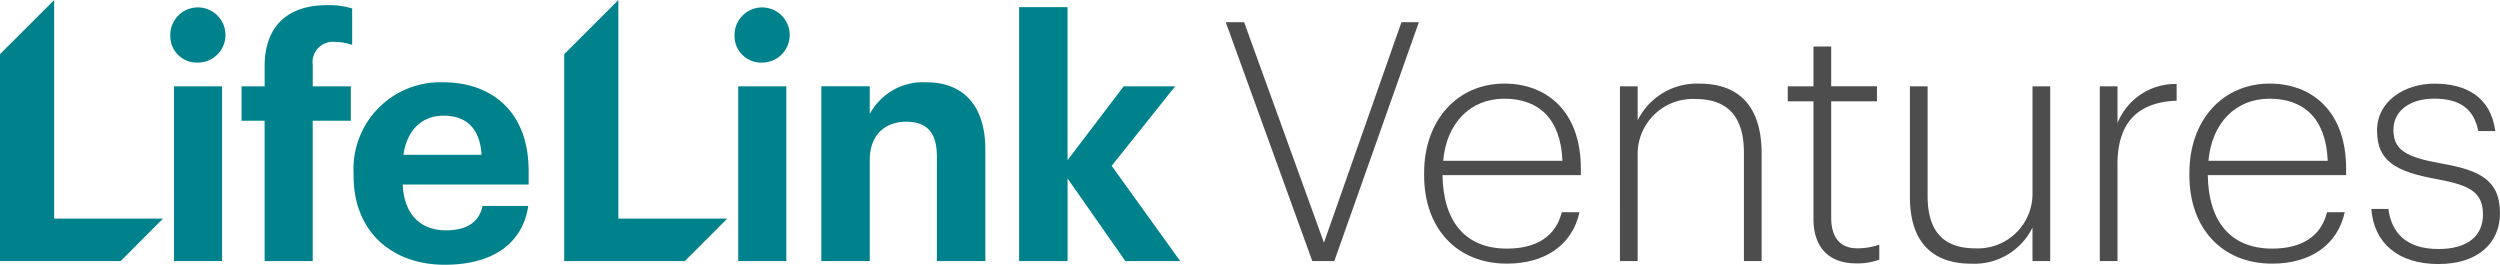
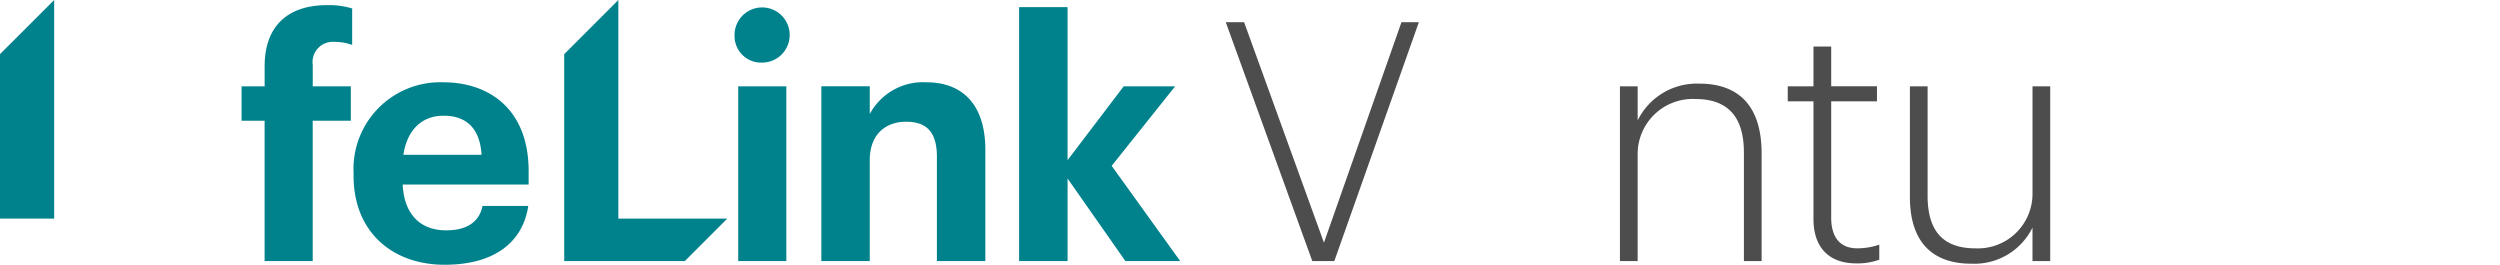
<svg xmlns="http://www.w3.org/2000/svg" id="Grupo_148" data-name="Grupo 148" width="277.352" height="29.37" viewBox="0 0 277.352 29.37">
  <g id="Grupo_7" data-name="Grupo 7" transform="translate(135.984 2.46)">
    <path id="Trazado_2" data-name="Trazado 2" d="M116.8,14.97h2.036l8.858,24.462,8.6-24.462h1.93l-9.38,26.5H126.4Z" transform="translate(-116.798 -14.97)" fill="#4d4d4d" />
-     <path id="Trazado_3" data-name="Trazado 3" d="M127.644,28.524v-.3c0-5.855,3.706-9.9,8.9-9.9,4.67,0,8.487,3.04,8.487,9.453v.7H129.682c.075,5.187,2.557,8.154,7.154,8.154,3.225,0,5.412-1.333,6.078-4.039h1.966c-.816,3.7-3.892,5.707-8.045,5.707C131.24,38.309,127.644,34.344,127.644,28.524Zm15.344-1.632C142.8,22.186,140.32,20,136.541,20c-3.746,0-6.413,2.669-6.784,6.894Z" transform="translate(-105.633 -11.511)" fill="#4d4d4d" />
    <path id="Trazado_4" data-name="Trazado 4" d="M138.348,18.626h1.966v3.783a7.314,7.314,0,0,1,6.857-4.079c4.114,0,6.894,2.224,6.894,7.746V38.013H152.1V25.967c0-4.114-1.928-5.93-5.376-5.93a6.111,6.111,0,0,0-6.411,6.224V38.013h-1.966Z" transform="translate(-94.614 -11.511)" fill="#4d4d4d" />
    <path id="Trazado_5" data-name="Trazado 5" d="M150.375,35.428V22.381h-2.853V20.713h2.853V16.3h1.966v4.41h5.078v1.668h-5.078v12.9c0,2.336,1.112,3.409,2.89,3.409a7.494,7.494,0,0,0,2.445-.406V39.95a7.147,7.147,0,0,1-2.557.408C152.043,40.358,150.375,38.541,150.375,35.428Z" transform="translate(-85.171 -13.598)" fill="#4d4d4d" />
    <path id="Trazado_6" data-name="Trazado 6" d="M154.2,30.746V18.476h1.964v12.16c0,4.114,1.928,5.816,5.3,5.816a6.061,6.061,0,0,0,6.338-6.19V18.476h1.964V37.863H167.8V34.155a7.19,7.19,0,0,1-6.784,4C157.017,38.159,154.2,36.085,154.2,30.746Z" transform="translate(-78.298 -11.361)" fill="#4d4d4d" />
-     <path id="Trazado_7" data-name="Trazado 7" d="M164.58,18.607h1.964v4.077a6.911,6.911,0,0,1,6.561-4.335V20.2c-3.742.148-6.561,1.889-6.561,7.042v10.75H164.58Z" transform="translate(-67.611 -11.492)" fill="#4d4d4d" />
-     <path id="Trazado_8" data-name="Trazado 8" d="M169.478,28.524v-.3c0-5.855,3.708-9.9,8.9-9.9,4.672,0,8.489,3.04,8.489,9.453v.7H171.518c.075,5.187,2.557,8.154,7.154,8.154,3.225,0,5.412-1.333,6.078-4.039h1.964c-.814,3.7-3.89,5.707-8.043,5.707C173.076,38.309,169.478,34.344,169.478,28.524Zm15.346-1.632C184.64,22.186,182.154,20,178.375,20c-3.744,0-6.411,2.669-6.782,6.894Z" transform="translate(-62.569 -11.511)" fill="#4d4d4d" />
-     <path id="Trazado_9" data-name="Trazado 9" d="M179.426,32.229h1.891c.333,2.632,1.964,4.448,5.559,4.448,3.261,0,4.929-1.483,4.929-3.817,0-2.486-1.445-3.261-5.078-3.929-4.745-.854-6.671-2.076-6.671-5.41,0-3.3,3.113-5.191,6.374-5.191,3.482,0,6.226,1.445,6.748,5.264h-1.891c-.481-2.484-2.074-3.6-4.893-3.6-2.705,0-4.521,1.372-4.521,3.448,0,2.224,1.335,3.038,5.3,3.742,4.15.741,6.522,1.743,6.522,5.524,0,3.261-2.409,5.634-6.821,5.634C182.316,38.346,179.686,35.937,179.426,32.229Z" transform="translate(-52.328 -11.511)" fill="#4d4d4d" />
  </g>
  <g id="Grupo_8" data-name="Grupo 8">
-     <path id="Trazado_10" data-name="Trazado 10" d="M49.791,19.763,55.8,13.758V38.011H67.875l-4.7,4.708H49.791Z" transform="translate(-49.791 -13.758)" fill="#00828d" />
-     <path id="Trazado_11" data-name="Trazado 11" d="M59.1,17.222a3.061,3.061,0,1,1,3.04,2.928A2.938,2.938,0,0,1,59.1,17.222Zm.408,5.561h5.337V42.168H59.51Z" transform="translate(-40.206 -13.206)" fill="#00828d" />
+     <path id="Trazado_10" data-name="Trazado 10" d="M49.791,19.763,55.8,13.758V38.011H67.875H49.791Z" transform="translate(-49.791 -13.758)" fill="#00828d" />
    <path id="Trazado_12" data-name="Trazado 12" d="M80.635,19.763l6.005-6.005V38.011H98.721l-4.7,4.708H80.635Z" transform="translate(-18.04 -13.758)" fill="#00828d" />
    <path id="Trazado_13" data-name="Trazado 13" d="M89.947,17.222a3.06,3.06,0,1,1,3.038,2.928A2.936,2.936,0,0,1,89.947,17.222Zm.406,5.561H95.69V42.168H90.353Z" transform="translate(-8.454 -13.206)" fill="#00828d" />
    <path id="Trazado_14" data-name="Trazado 14" d="M65.553,26.863H63V23.045h2.557V20.821c0-4.522,2.632-6.782,6.932-6.782a8.843,8.843,0,0,1,2.778.369v4.041a5.86,5.86,0,0,0-1.964-.333,2.245,2.245,0,0,0-2.409,2.557v2.372h4.225v3.817H70.89V42.43H65.553Z" transform="translate(-36.198 -13.469)" fill="#00828d" />
    <path id="Trazado_15" data-name="Trazado 15" d="M69.12,28.636v-.3a9.623,9.623,0,0,1,9.97-10.08c5,0,9.451,2.926,9.451,9.859V29.6H74.569c.148,3.225,1.889,5.08,4.818,5.08,2.484,0,3.706-1.076,4.041-2.707H88.5c-.629,4.189-3.965,6.525-9.266,6.525C73.382,38.5,69.12,34.826,69.12,28.636Zm14.2-2.336c-.185-2.928-1.668-4.337-4.225-4.337-2.409,0-4.041,1.593-4.448,4.337Z" transform="translate(-29.894 -9.126)" fill="#00828d" />
    <path id="Trazado_16" data-name="Trazado 16" d="M94.69,18.7h5.374v3.077a6.7,6.7,0,0,1,6.3-3.521c3.817,0,6.523,2.3,6.523,7.486V38.087h-5.374V26.524c0-2.632-1.037-3.892-3.409-3.892-2.3,0-4.041,1.408-4.041,4.262V38.087H94.69Z" transform="translate(-3.572 -9.126)" fill="#00828d" />
    <path id="Trazado_17" data-name="Trazado 17" d="M105.5,14.148h5.376V31.124l6.226-8.191h5.709l-7.042,8.822,7.6,10.563h-6.08l-6.411-9.155v9.155H105.5Z" transform="translate(7.561 -13.357)" fill="#00828d" />
  </g>
</svg>